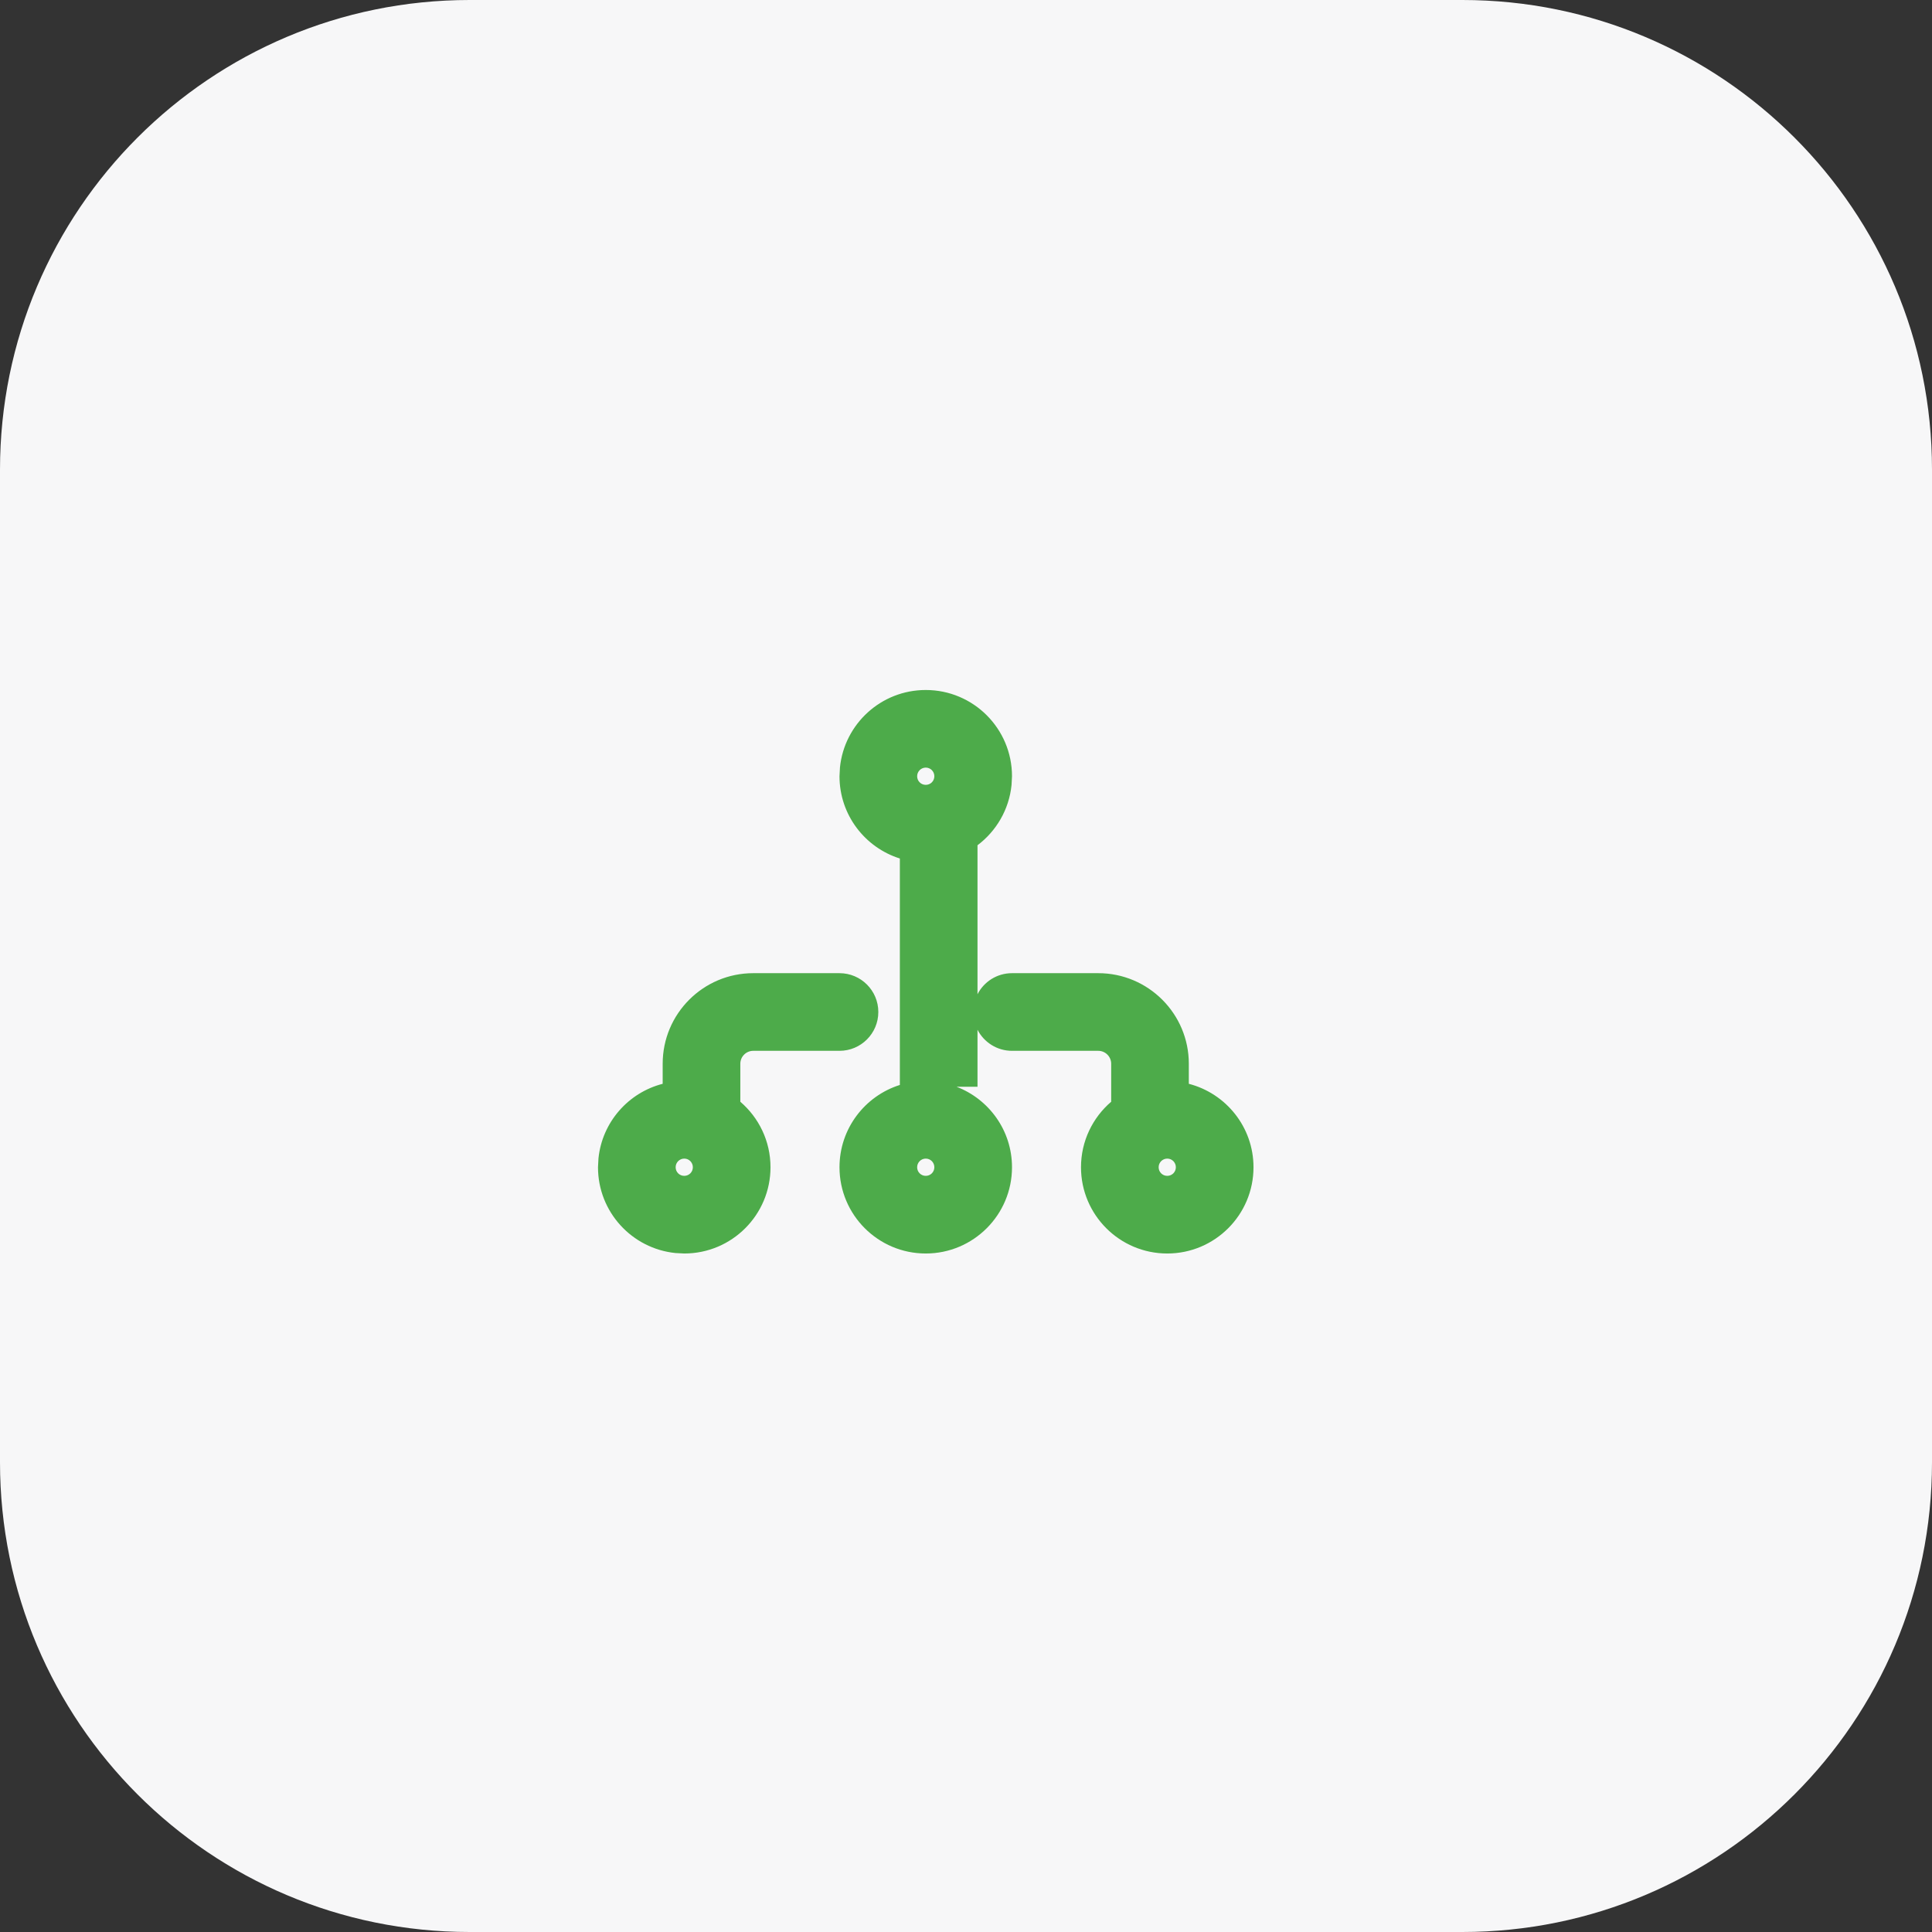
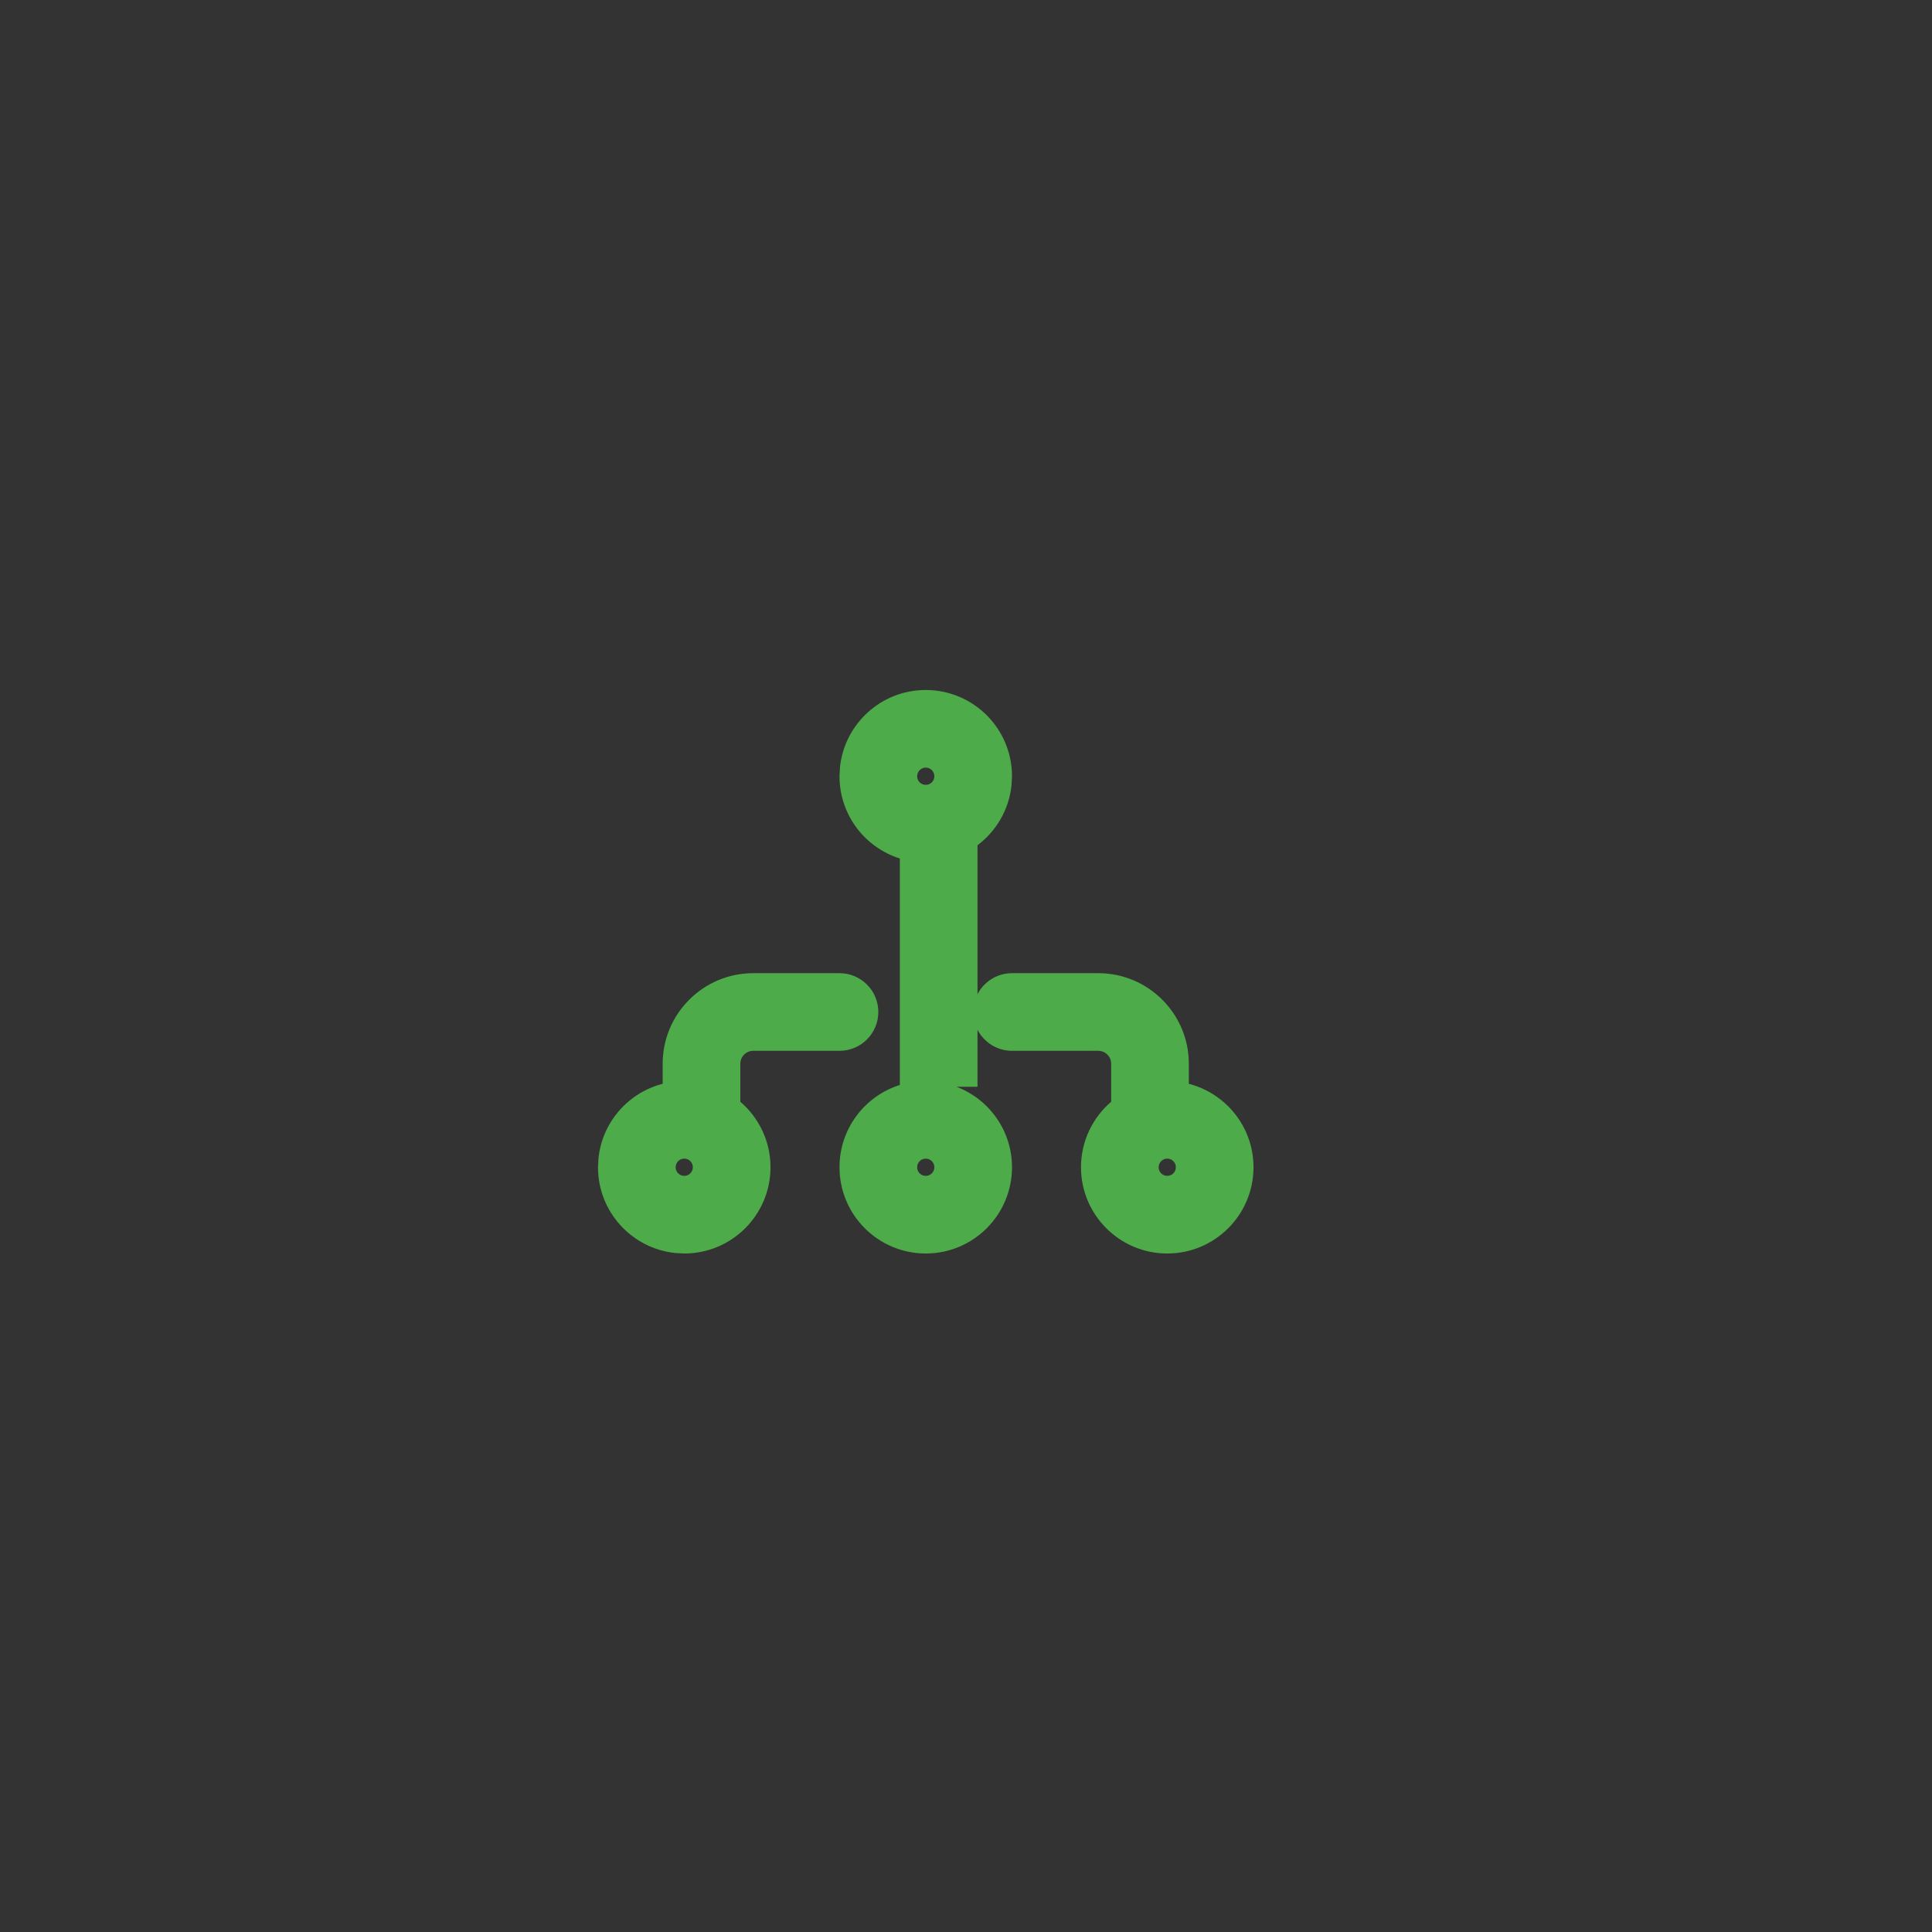
<svg xmlns="http://www.w3.org/2000/svg" width="42" height="42" viewBox="0 0 42 42" fill="none">
  <rect x="0" y="0" width="42" height="42" fill="#333333" stroke="none" />
-   <path d="M0 10.209C0 4.571 4.571 0 10.209 0H31.791C37.429 0 42 4.571 42 10.209V31.791C42 37.429 37.429 42 31.791 42H10.209C4.571 42 0 37.429 0 31.791V10.209Z" fill="#F7F7F8" />
  <path d="M19.094 22C19.094 22.466 18.716 22.844 18.25 22.844H16.375C16.22 22.844 16.094 22.97 16.094 23.125V23.951C16.495 24.295 16.75 24.805 16.75 25.375C16.75 26.41 15.911 27.25 14.875 27.25L14.684 27.24C13.738 27.144 13 26.346 13 25.375L13.01 25.183C13.09 24.396 13.658 23.753 14.406 23.561V23.125C14.406 22.038 15.288 21.156 16.375 21.156H18.25C18.716 21.156 19.094 21.534 19.094 22ZM15.062 25.375C15.062 25.271 14.979 25.187 14.875 25.187C14.771 25.188 14.688 25.271 14.688 25.375C14.688 25.479 14.771 25.562 14.875 25.562C14.979 25.562 15.062 25.479 15.062 25.375ZM27.25 25.375C27.25 26.41 26.41 27.25 25.375 27.25C24.34 27.25 23.5 26.41 23.5 25.375C23.5 24.805 23.755 24.295 24.156 23.951V23.125C24.156 22.97 24.03 22.844 23.875 22.844H22C21.673 22.844 21.39 22.657 21.25 22.386V23.625H20.794C21.499 23.895 22 24.575 22 25.375C22 26.41 21.16 27.25 20.125 27.25C19.09 27.25 18.25 26.41 18.25 25.375C18.25 24.535 18.802 23.825 19.562 23.586V18.663C18.802 18.424 18.25 17.714 18.25 16.875L18.26 16.683C18.356 15.738 19.154 15 20.125 15C21.16 15 22 15.839 22 16.875L21.99 17.066C21.936 17.601 21.657 18.069 21.25 18.375V21.614C21.39 21.342 21.673 21.156 22 21.156H23.875C24.962 21.156 25.844 22.038 25.844 23.125V23.561C26.652 23.77 27.25 24.502 27.25 25.375ZM20.312 16.875C20.312 16.771 20.229 16.687 20.125 16.687C20.021 16.688 19.938 16.771 19.938 16.875C19.938 16.979 20.021 17.062 20.125 17.062C20.229 17.062 20.312 16.979 20.312 16.875ZM20.312 25.375C20.312 25.271 20.229 25.187 20.125 25.187C20.021 25.188 19.938 25.271 19.938 25.375C19.938 25.479 20.021 25.562 20.125 25.562C20.229 25.562 20.312 25.479 20.312 25.375ZM25.562 25.375C25.562 25.271 25.479 25.187 25.375 25.187C25.271 25.188 25.188 25.271 25.188 25.375C25.188 25.479 25.271 25.562 25.375 25.562C25.479 25.562 25.562 25.479 25.562 25.375Z" fill="#4DAB4A" />
</svg>